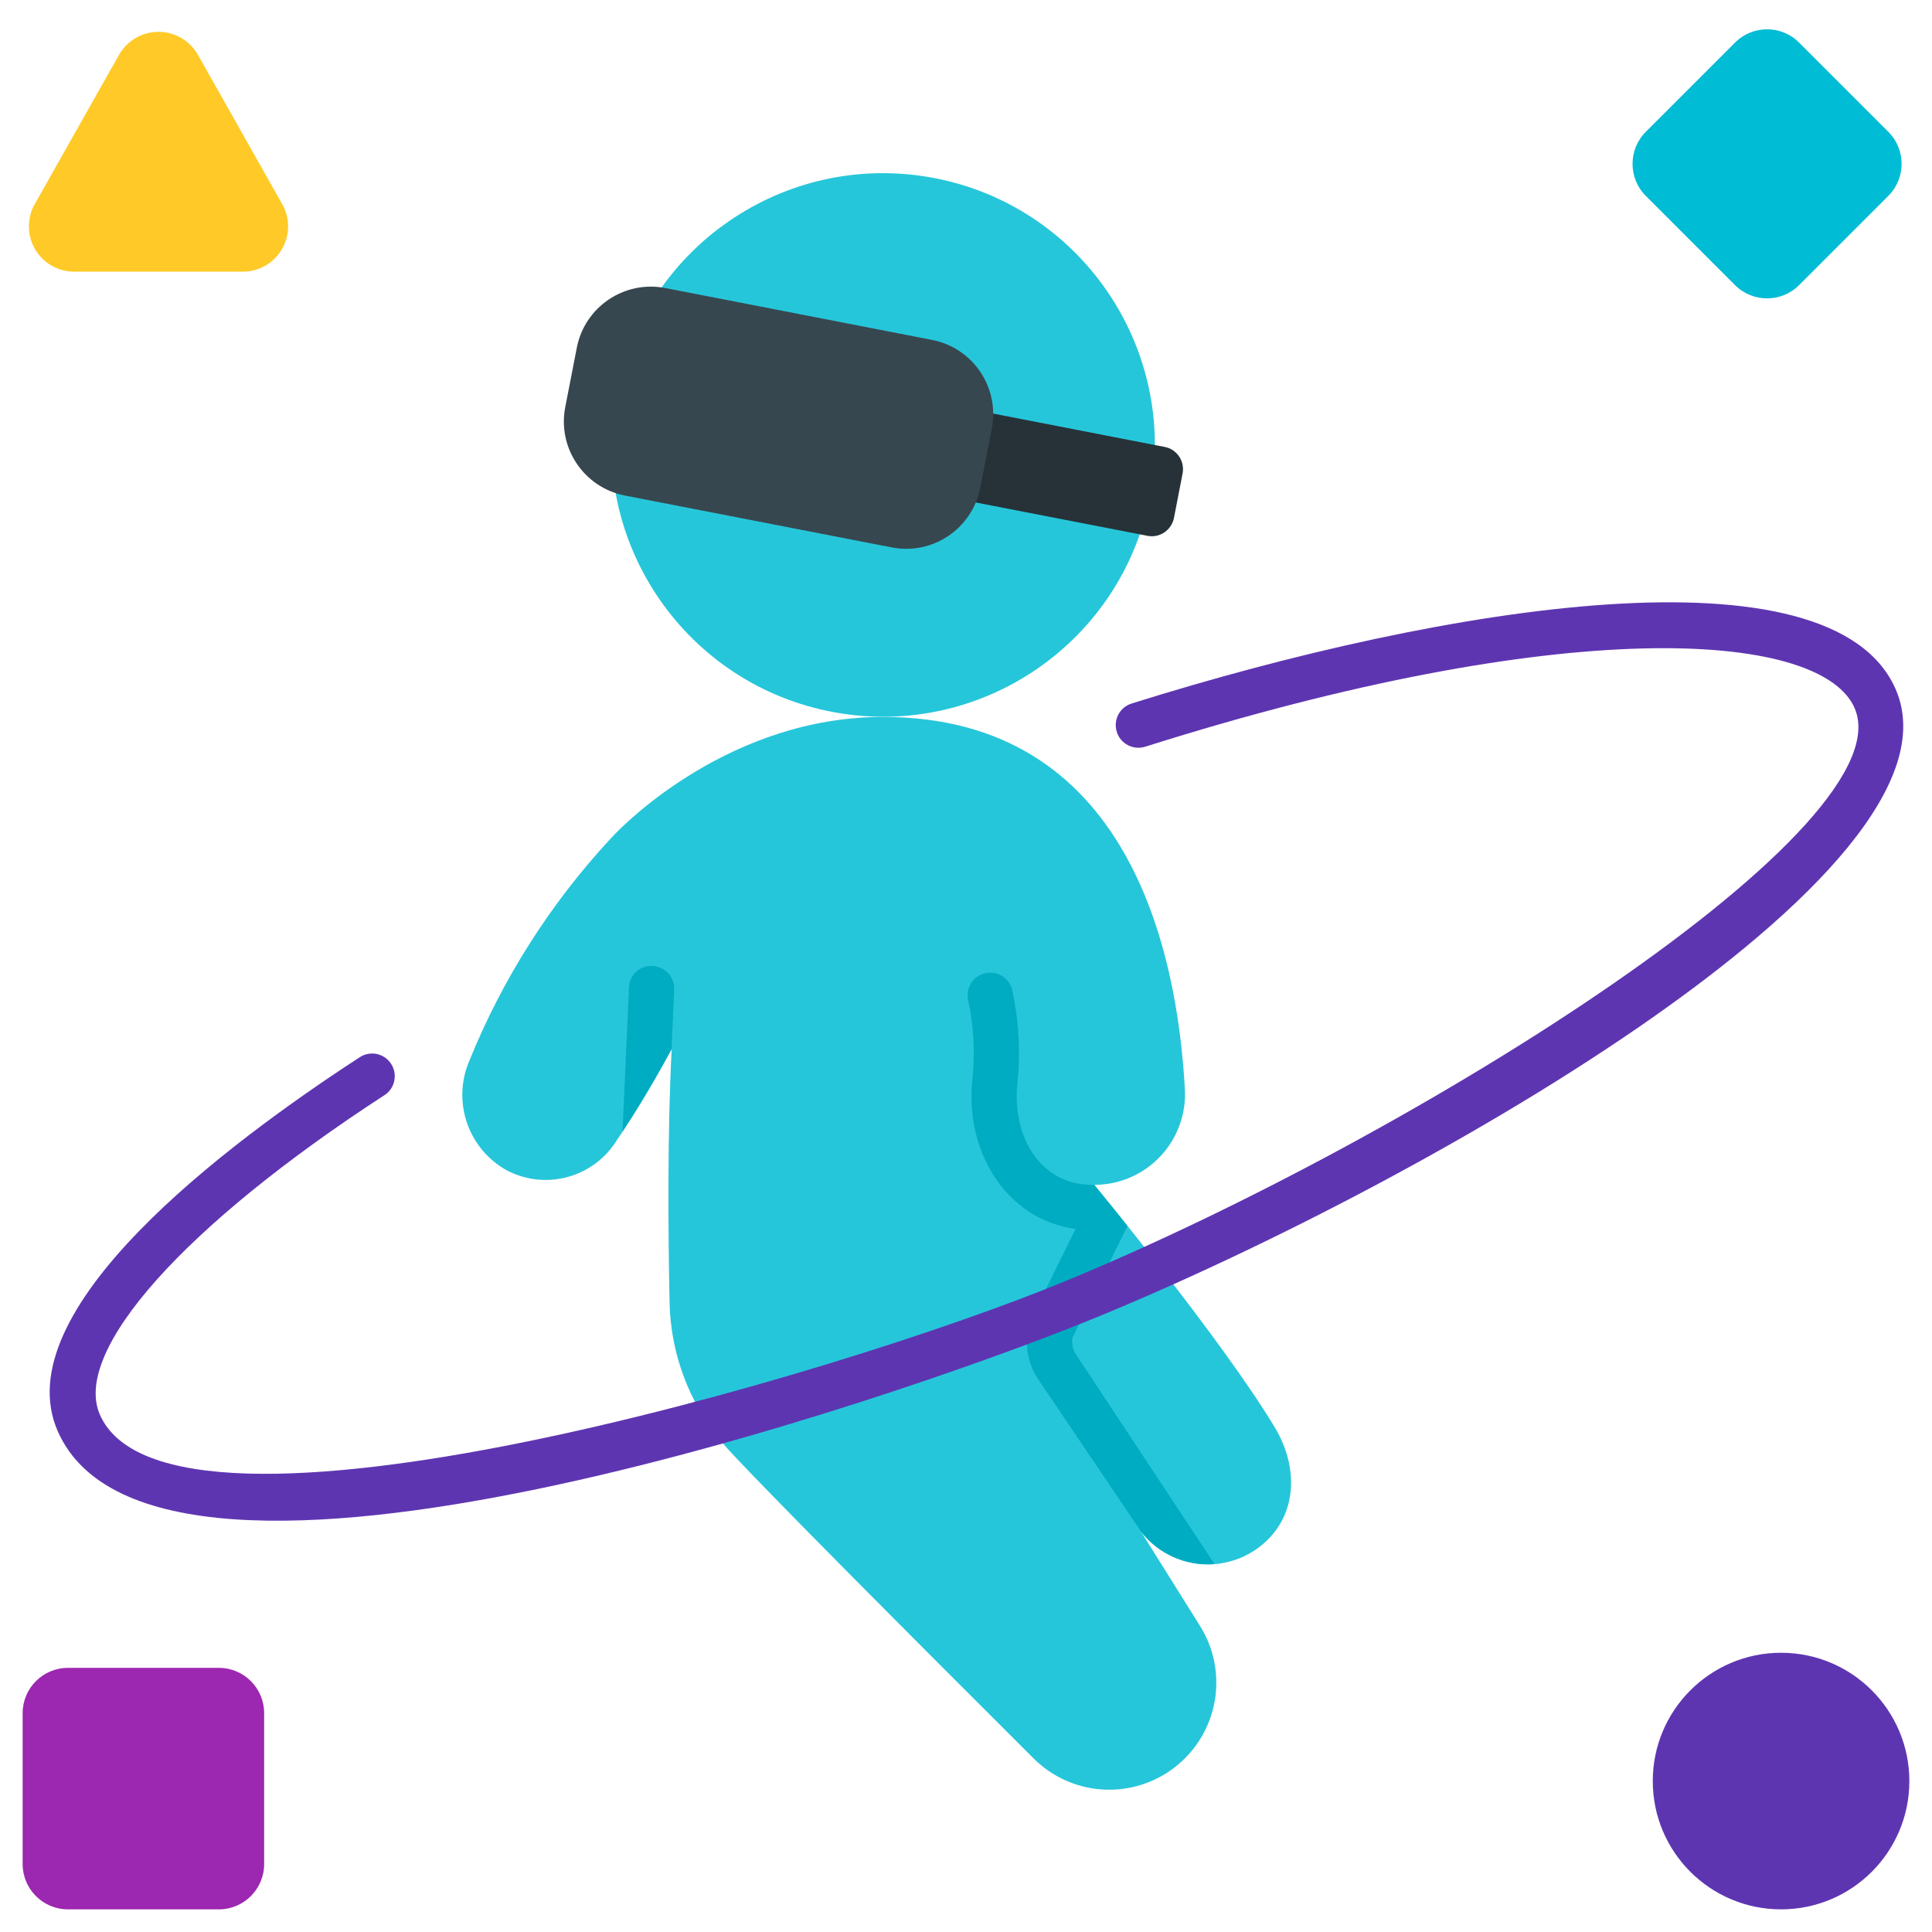
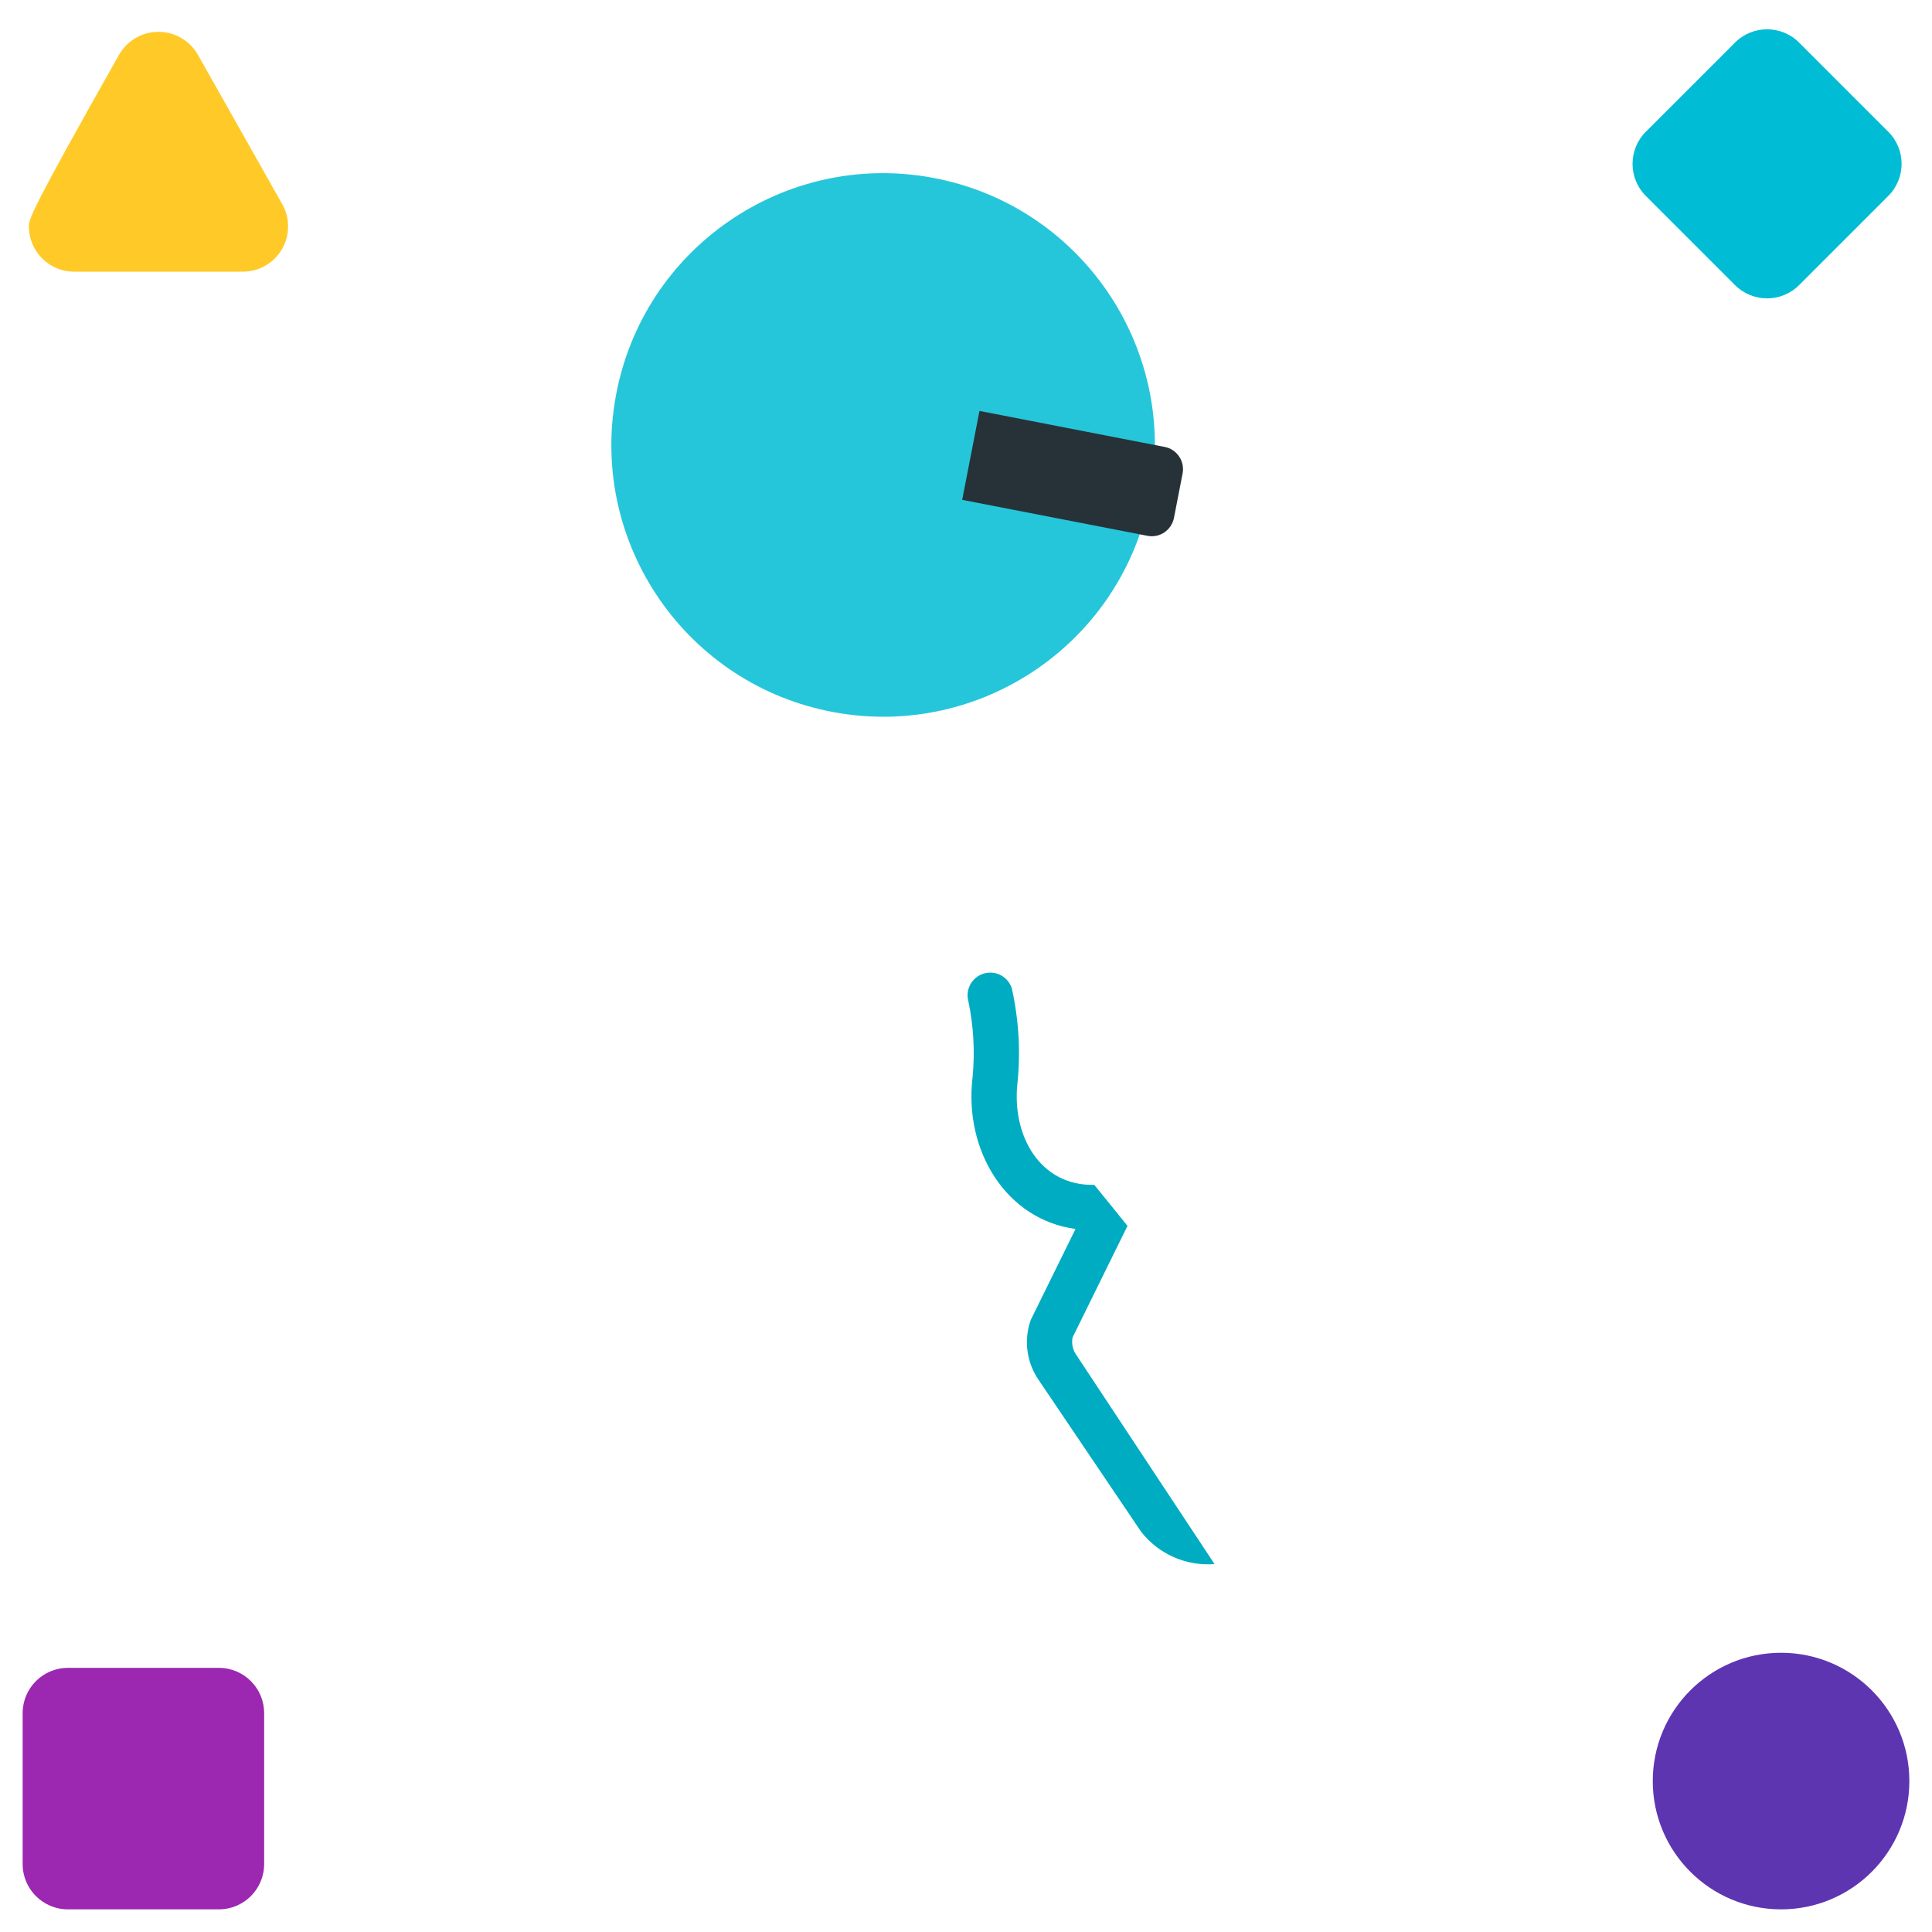
<svg xmlns="http://www.w3.org/2000/svg" width="36" height="36" viewBox="0 0 36 36" fill="none">
  <g clip-path="url(#clip0_24_685)">
    <path d="M21.436 9.202C21.939 6.452 20.117 3.814 17.367 3.31C14.616 2.807 11.978 4.629 11.475 7.38C10.972 10.131 12.794 12.769 15.545 13.272C18.295 13.775 20.933 11.953 21.436 9.202Z" fill="#26C6DA" />
-     <path d="M23.759 26.606C22.791 24.987 20.391 22.078 20.391 22.078C20.621 22.078 20.849 22.031 21.061 21.94C21.273 21.849 21.463 21.715 21.621 21.547C21.779 21.38 21.901 21.181 21.98 20.964C22.059 20.748 22.092 20.517 22.078 20.287C21.936 17.736 21.038 13.359 16.453 13.359C13.641 13.359 11.674 15.3 11.387 15.616C10.258 16.831 9.36 18.243 8.739 19.781C8.586 20.146 8.574 20.554 8.703 20.928C8.833 21.301 9.095 21.614 9.44 21.806C9.776 21.983 10.164 22.032 10.533 21.943C10.901 21.854 11.225 21.634 11.443 21.323C11.831 20.75 12.19 20.157 12.516 19.547C12.435 21.066 12.45 22.969 12.476 24.26C12.494 25.215 12.837 26.135 13.447 26.869C13.859 27.367 17.278 30.789 19.261 32.767C19.608 33.113 20.07 33.319 20.559 33.346C21.049 33.373 21.531 33.218 21.913 32.913C22.296 32.607 22.553 32.172 22.636 31.689C22.718 31.206 22.62 30.709 22.359 30.294L21.261 28.54C21.398 28.717 21.572 28.863 21.77 28.967C21.968 29.072 22.186 29.133 22.41 29.147C22.633 29.161 22.857 29.127 23.067 29.048C23.276 28.969 23.467 28.846 23.625 28.688C24.188 28.125 24.167 27.288 23.759 26.606Z" fill="#26C6DA" />
    <path d="M21.702 8.328L18.251 7.657L17.929 9.314L21.38 9.984C21.434 9.995 21.49 9.995 21.545 9.984C21.599 9.973 21.651 9.951 21.697 9.92C21.742 9.889 21.782 9.849 21.812 9.803C21.843 9.757 21.864 9.705 21.875 9.651L22.036 8.822C22.047 8.768 22.046 8.712 22.035 8.658C22.024 8.603 22.003 8.552 21.971 8.506C21.941 8.46 21.901 8.421 21.855 8.39C21.808 8.359 21.756 8.338 21.702 8.328Z" fill="#263238" />
-     <path d="M10.748 6.479L10.533 7.584C10.384 8.347 10.882 9.085 11.645 9.234L16.616 10.2C17.379 10.349 18.117 9.851 18.266 9.088L18.481 7.983C18.629 7.221 18.131 6.482 17.368 6.334L12.397 5.367C11.634 5.219 10.896 5.717 10.748 6.479Z" fill="#37474F" />
    <path d="M4.078 31.078H1.266C0.8 31.078 0.422 31.456 0.422 31.922V34.734C0.422 35.2 0.8 35.578 1.266 35.578H4.078C4.544 35.578 4.922 35.2 4.922 34.734V31.922C4.922 31.456 4.544 31.078 4.078 31.078Z" fill="#9C27B0" />
    <path d="M32.33 0.793L30.667 2.456C30.338 2.786 30.338 3.32 30.667 3.65L32.33 5.313C32.66 5.642 33.194 5.642 33.523 5.313L35.186 3.65C35.516 3.32 35.516 2.786 35.186 2.456L33.523 0.793C33.194 0.464 32.66 0.464 32.33 0.793Z" fill="#00BCD4" />
    <path d="M33.188 35.578C34.508 35.578 35.578 34.508 35.578 33.188C35.578 31.867 34.508 30.797 33.188 30.797C31.867 30.797 30.797 31.867 30.797 33.188C30.797 34.508 31.867 35.578 33.188 35.578Z" fill="#5E35B1" />
-     <path d="M5.259 3.804L3.688 1.021C3.614 0.891 3.507 0.783 3.378 0.708C3.249 0.632 3.103 0.593 2.953 0.593C2.804 0.593 2.657 0.632 2.528 0.708C2.399 0.783 2.292 0.891 2.218 1.021L0.647 3.804C0.574 3.932 0.537 4.077 0.538 4.225C0.539 4.372 0.579 4.517 0.653 4.644C0.727 4.771 0.834 4.877 0.961 4.95C1.089 5.024 1.234 5.062 1.381 5.062H4.525C4.672 5.062 4.817 5.024 4.945 4.95C5.073 4.877 5.179 4.771 5.253 4.644C5.328 4.517 5.367 4.372 5.368 4.225C5.369 4.077 5.332 3.932 5.259 3.804Z" fill="#FFCA28" />
-     <path d="M12.16 18C12.105 17.996 12.049 18.003 11.996 18.022C11.943 18.04 11.895 18.069 11.854 18.106C11.812 18.144 11.779 18.19 11.756 18.241C11.733 18.292 11.721 18.347 11.72 18.402L11.6 21.086C11.895 20.64 12.2 20.123 12.513 19.55L12.563 18.44C12.568 18.328 12.528 18.219 12.453 18.137C12.377 18.054 12.272 18.005 12.16 18Z" fill="#00ACC1" />
+     <path d="M5.259 3.804L3.688 1.021C3.614 0.891 3.507 0.783 3.378 0.708C3.249 0.632 3.103 0.593 2.953 0.593C2.804 0.593 2.657 0.632 2.528 0.708C2.399 0.783 2.292 0.891 2.218 1.021C0.574 3.932 0.537 4.077 0.538 4.225C0.539 4.372 0.579 4.517 0.653 4.644C0.727 4.771 0.834 4.877 0.961 4.95C1.089 5.024 1.234 5.062 1.381 5.062H4.525C4.672 5.062 4.817 5.024 4.945 4.95C5.073 4.877 5.179 4.771 5.253 4.644C5.328 4.517 5.367 4.372 5.368 4.225C5.369 4.077 5.332 3.932 5.259 3.804Z" fill="#FFCA28" />
    <path d="M20.05 25.239C20.019 25.193 19.997 25.141 19.986 25.086C19.975 25.032 19.975 24.976 19.986 24.921L21.009 22.843C21.009 22.843 20.595 22.327 20.39 22.078C19.385 22.102 18.843 21.165 18.961 20.16C19.018 19.579 18.982 18.992 18.855 18.422C18.823 18.316 18.75 18.227 18.653 18.174C18.555 18.122 18.442 18.109 18.335 18.14C18.229 18.17 18.139 18.241 18.084 18.338C18.03 18.434 18.015 18.548 18.044 18.655C18.141 19.119 18.168 19.596 18.123 20.069C17.956 21.444 18.753 22.728 20.041 22.9L19.209 24.59C19.142 24.774 19.12 24.971 19.145 25.166C19.169 25.36 19.24 25.546 19.35 25.708L21.262 28.54C21.423 28.747 21.632 28.91 21.871 29.015C22.11 29.12 22.371 29.165 22.631 29.144L20.05 25.239Z" fill="#00ACC1" />
-     <path d="M35.32 12.836C34.123 10.121 26.958 11.265 21.086 13.109C20.979 13.142 20.89 13.217 20.838 13.316C20.786 13.415 20.776 13.531 20.81 13.638C20.843 13.745 20.918 13.834 21.017 13.885C21.116 13.937 21.232 13.947 21.339 13.914C29.12 11.453 33.834 11.748 34.538 13.151C35.64 15.347 26.45 21.148 19.859 23.869C15.592 25.631 3.131 29.302 1.859 26.355C1.345 25.164 3.453 22.819 7.16 20.409C7.207 20.38 7.248 20.341 7.28 20.295C7.312 20.249 7.334 20.198 7.346 20.143C7.358 20.088 7.359 20.032 7.349 19.977C7.339 19.922 7.318 19.87 7.288 19.823C7.257 19.776 7.218 19.736 7.172 19.704C7.126 19.673 7.074 19.651 7.019 19.639C6.964 19.628 6.908 19.628 6.853 19.639C6.798 19.649 6.746 19.671 6.7 19.702C4.204 21.326 0.084 24.418 1.077 26.671C2.915 30.841 16.733 26.035 20.174 24.651C26.164 22.245 36.827 16.256 35.32 12.836Z" fill="#5E35B1" />
  </g>
  <defs>
    <clipPath id="clip0_24_685">
      <rect width="36" height="36" fill="white" />
    </clipPath>
  </defs>
</svg>